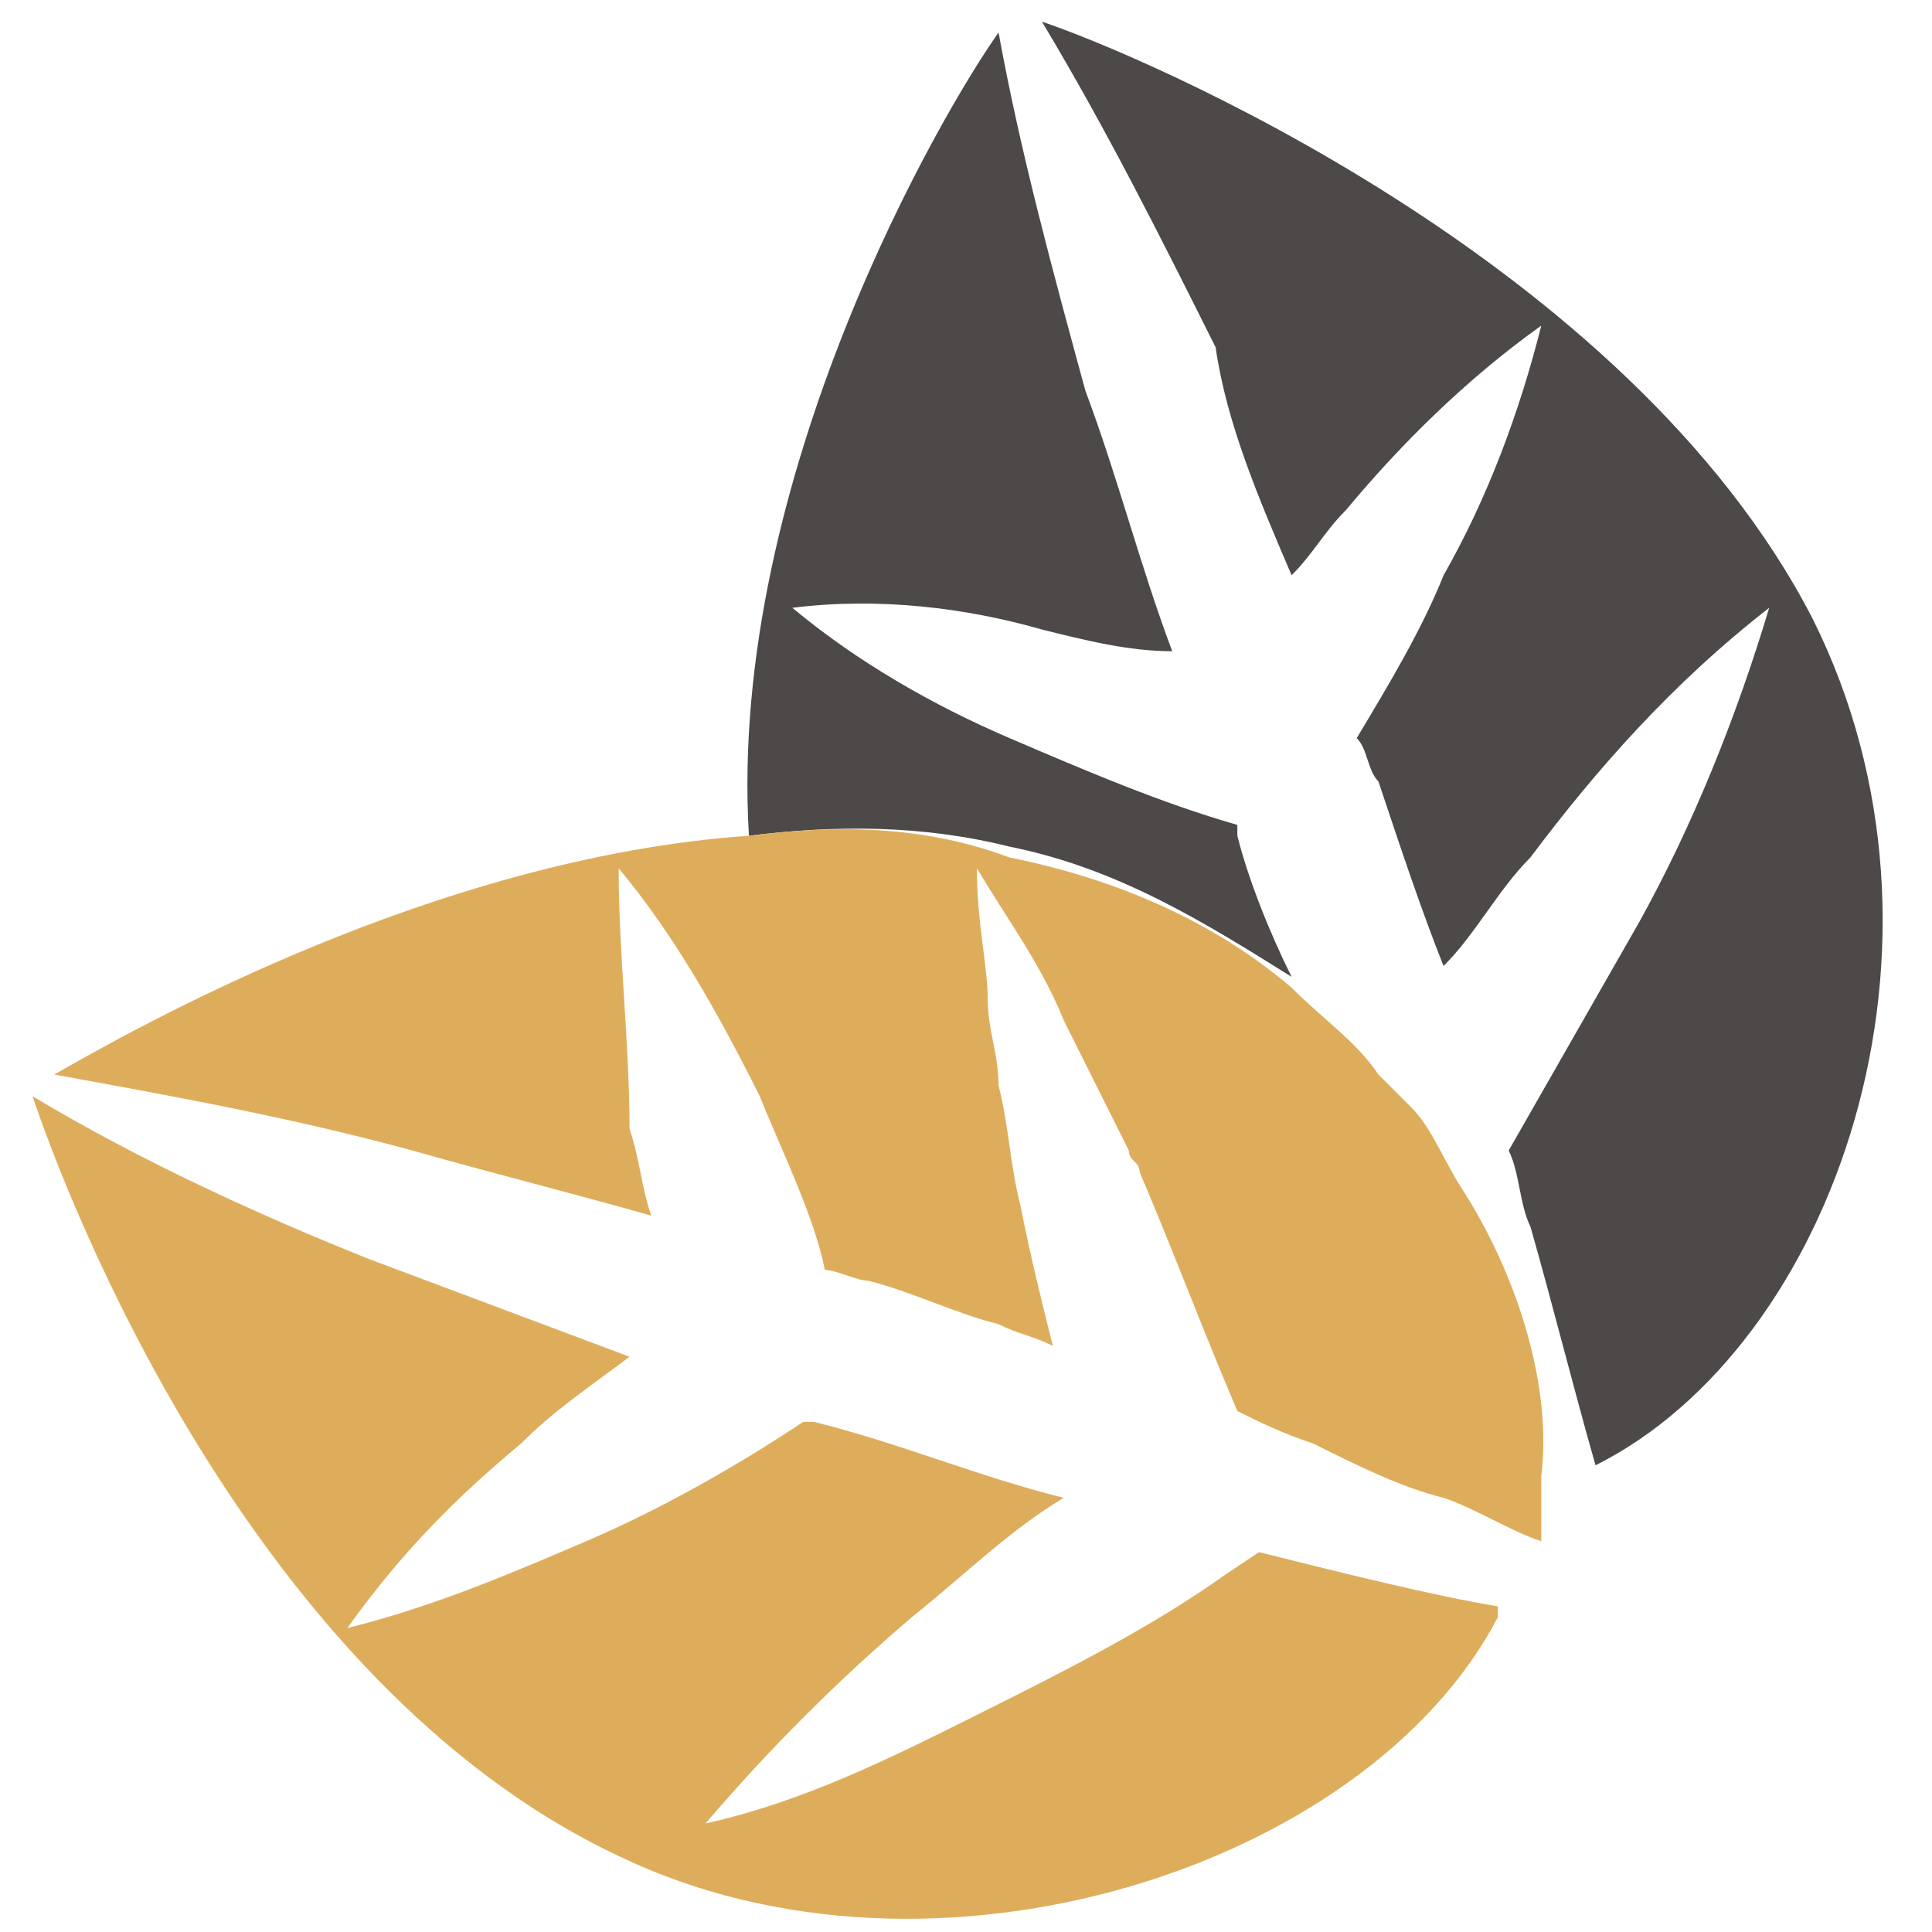
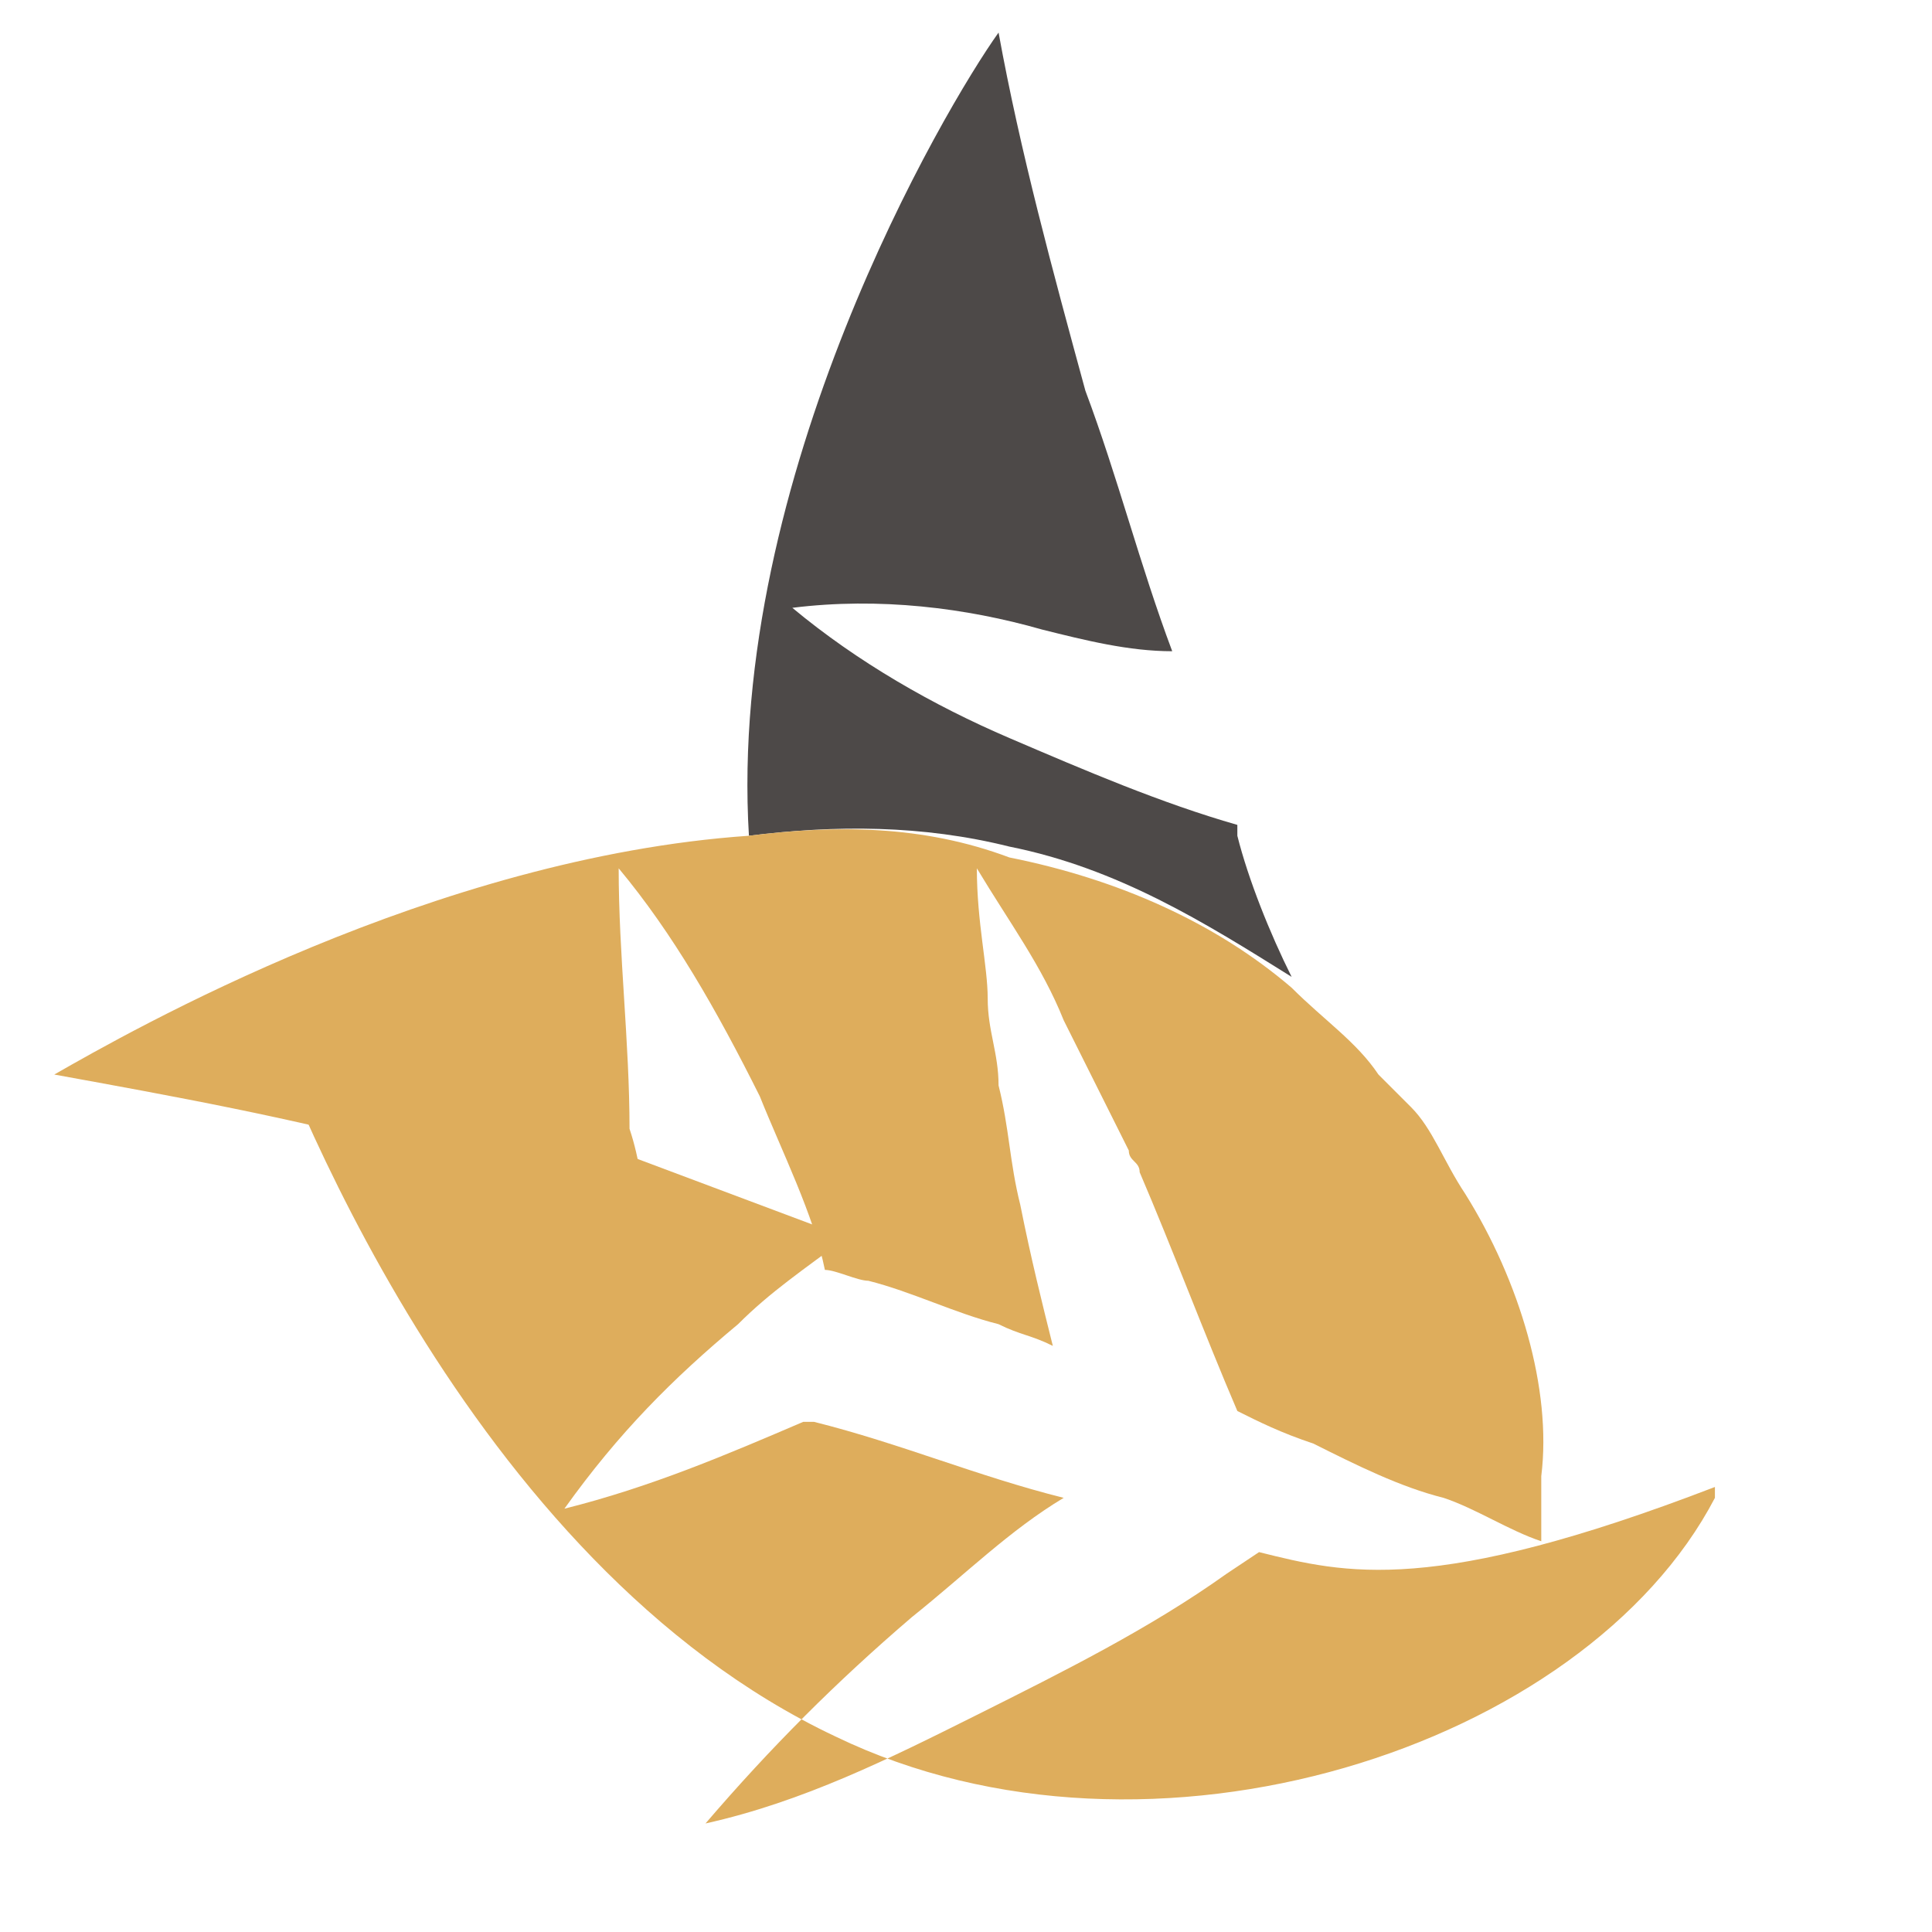
<svg xmlns="http://www.w3.org/2000/svg" version="1.1" id="Layer_1" x="0px" y="0px" viewBox="0 0 17.8 17.8" style="enable-background:new 0 0 17.8 17.8;" xml:space="preserve">
  <style type="text/css">
	.st0{display:none;}
	.st1{display:inline;fill:#DEAD5C;}
	.st2{fill:#4D4948;}
	.st3{fill:#DEAD5C;}
</style>
  <g class="st0">
    <path class="st1" d="M12.9,3.1C8.3,0.8,1.6,2.5,0.4,2.8C1.8,3.5,3.2,4.2,4.6,5c1,0.5,1.9,1.1,2.8,1.7c0-0.4,0-0.9,0.1-1.3   C7.5,4.3,7.7,3.2,8,2.1c0.4,1.1,0.7,2.2,0.8,3.3C9,6.1,9,6.9,9.1,7.7C9.3,7.9,9.5,8,9.7,8.1c0.8,0.5,1.5,1,2.3,1.6c0-0.7,0-1.3,0-2   c0-1.4,0.2-2.9,0.5-4.3c0.5,1.4,0.7,2.8,0.9,4.2c0.2,1.1,0.3,2.2,0.3,3.3c0.3,0.2,0.6,0.4,0.9,0.6c0.8,0.6,1.7,1.3,2.5,2   C18.6,10.5,17,5.3,12.9,3.1z" />
    <path class="st1" d="M13.6,12.6l-0.5,0.2c-1.2,0.4-2.3,0.7-3.5,1c-1.2,0.3-2.4,0.5-3.7,0.6C7,13.6,8.1,13,9.2,12.5   c0.8-0.4,1.7-0.7,2.5-1.1c-1-0.6-2-1.3-3-1.9c0,0-0.1,0-0.1-0.1l0,0c-1,0.3-2,0.6-3,0.8c-1,0.2-2.1,0.4-3.2,0.4   C3.2,10,4.1,9.5,5.1,9.1c0.6-0.3,1.2-0.5,1.8-0.8c-1-0.7-2-1.4-3-2.2c-1.3-1-2.5-2-3.7-3C0.3,4.4,0.9,11,4.9,14.4   c3.4,2.9,9.2,2.6,11.6-0.1c0,0,0.1-0.1,0.1-0.1c-1-0.5-1.9-1-2.8-1.5C13.7,12.6,13.7,12.6,13.6,12.6z" />
  </g>
  <g class="st0">
    <path class="st1" d="M17.5,10.7c-0.4-2.1-1.9-3.7-3.8-4.3c-0.1-0.5-0.3-1.1-0.6-1.5c-1.4-2.6-4.2-4.1-7.1-3.6   C5.3,1.4,4.8,1.5,4.3,1.7C3.9,1.3,3.6,0.9,3.1,0.5C2.7,0,2,0.1,1.6,0.5C1.2,0.9,1.2,1.6,1.7,2c0.3,0.3,0.6,0.6,0.8,0.9   C0.8,4.4-0.2,6.7,0.2,9.1c0.5,3.3,3.4,5.7,6.7,5.8c1.2,2,3.6,3.2,6.1,2.7C16.1,16.9,18.1,13.9,17.5,10.7z M11.4,6.4   c0.1,0.3,0.2,0.6,0.2,0.9v0c0.2,1.2-0.1,2.5-0.9,3.5c-0.7,1-1.8,1.7-3.1,1.9c-0.7,0.1-1.4,0-2-0.2c0.8-2,1.1-4.2,0.6-6.3   c1,0.3,2,0.4,3,0.4C10,6.6,10.7,6.6,11.4,6.4z M6.3,3.4c0.2,0,0.5-0.1,0.7-0.1c1.1,0,2.2,0.4,3,1.1C8.5,4.6,6.9,4.3,5.5,3.6   C5.7,3.5,6,3.4,6.3,3.4z M3.6,4.8c0,0.1,0.1,0.1,0.1,0.2c0.9,2.1,0.9,4.4,0.1,6.5C3,10.8,2.5,9.9,2.3,8.8C2.1,7.3,2.6,5.8,3.6,4.8z   " />
    <ellipse transform="matrix(0.61 -0.792 0.792 0.61 -5.546 9.79)" class="st1" cx="7.2" cy="10.5" rx="0.6" ry="0.6" />
    <ellipse transform="matrix(0.61 -0.792 0.792 0.61 -2.21 10.342)" class="st1" cx="9.4" cy="7.4" rx="0.6" ry="0.6" />
  </g>
  <g>
    <path class="st2" d="M9.3,7.8c1,0.2,1.8,0.7,2.6,1.2c-0.2-0.4-0.4-0.9-0.5-1.3c0,0,0,0,0-0.1c-0.7-0.2-1.4-0.5-2.1-0.8   c-0.7-0.3-1.4-0.7-2-1.2c0.8-0.1,1.6,0,2.3,0.2c0.4,0.1,0.8,0.2,1.2,0.2c-0.3-0.8-0.5-1.6-0.8-2.4C9.7,2.5,9.4,1.4,9.2,0.3   C8.7,1,6.7,4.4,6.9,7.7C7.7,7.6,8.5,7.6,9.3,7.8z" />
-     <path class="st2" d="M11.9,5.3c0.2-0.2,0.3-0.4,0.5-0.6c0.5-0.6,1.1-1.2,1.8-1.7c-0.2,0.8-0.5,1.6-0.9,2.3c-0.2,0.5-0.5,1-0.8,1.5   c0.1,0.1,0.1,0.3,0.2,0.4c0.2,0.6,0.4,1.2,0.6,1.7c0.3-0.3,0.5-0.7,0.8-1c0.6-0.8,1.3-1.6,2.2-2.3c-0.3,1-0.7,2-1.2,2.9   c-0.4,0.7-0.8,1.4-1.2,2.1c0.1,0.2,0.1,0.5,0.2,0.7c0.2,0.7,0.4,1.5,0.6,2.2c2.2-1.1,3.5-4.8,2-7.8c-1.7-3.3-6.2-5.2-7.1-5.5   c0.6,1,1.1,2,1.6,3C11.3,3.9,11.6,4.6,11.9,5.3z" />
    <g>
-       <path class="st3" d="M11.6,14.3l-0.3,0.2C10.6,15,9.8,15.4,9,15.8c-0.8,0.4-1.6,0.8-2.5,1c0.6-0.7,1.2-1.3,1.9-1.9    c0.5-0.4,0.9-0.8,1.4-1.1c-0.8-0.2-1.5-0.5-2.3-0.7c0,0,0,0-0.1,0c-0.6,0.4-1.3,0.8-2,1.1c-0.7,0.3-1.4,0.6-2.2,0.8    c0.5-0.7,1-1.2,1.6-1.7c0.3-0.3,0.6-0.5,1-0.8c-0.8-0.3-1.6-0.6-2.4-0.9c-1-0.4-2.1-0.9-3.1-1.5c0.3,0.9,2,5.4,5.4,7    c2.9,1.4,6.9,0.1,8.1-2.2c0,0,0-0.1,0-0.1C13.2,14.7,12.4,14.5,11.6,14.3C11.7,14.3,11.6,14.3,11.6,14.3z" />
+       <path class="st3" d="M11.6,14.3l-0.3,0.2C10.6,15,9.8,15.4,9,15.8c-0.8,0.4-1.6,0.8-2.5,1c0.6-0.7,1.2-1.3,1.9-1.9    c0.5-0.4,0.9-0.8,1.4-1.1c-0.8-0.2-1.5-0.5-2.3-0.7c0,0,0,0-0.1,0c-0.7,0.3-1.4,0.6-2.2,0.8    c0.5-0.7,1-1.2,1.6-1.7c0.3-0.3,0.6-0.5,1-0.8c-0.8-0.3-1.6-0.6-2.4-0.9c-1-0.4-2.1-0.9-3.1-1.5c0.3,0.9,2,5.4,5.4,7    c2.9,1.4,6.9,0.1,8.1-2.2c0,0,0-0.1,0-0.1C13.2,14.7,12.4,14.5,11.6,14.3C11.7,14.3,11.6,14.3,11.6,14.3z" />
      <path class="st3" d="M13.5,11c-0.2-0.3-0.3-0.6-0.5-0.8c0,0,0,0,0,0c-0.1-0.1-0.2-0.2-0.3-0.3c-0.2-0.3-0.5-0.5-0.8-0.8    c-0.7-0.6-1.6-1-2.6-1.2C8.5,7.6,7.7,7.6,6.9,7.7C4,7.9,1.2,9.5,0.5,9.9c1.1,0.2,2.2,0.4,3.3,0.7c0.7,0.2,1.5,0.4,2.2,0.6    c-0.1-0.3-0.1-0.5-0.2-0.8C5.8,9.6,5.7,8.8,5.7,8C6.2,8.6,6.6,9.3,7,10.1c0.2,0.5,0.5,1.1,0.6,1.6c0.1,0,0.3,0.1,0.4,0.1    c0.4,0.1,0.8,0.3,1.2,0.4c0.2,0.1,0.3,0.1,0.5,0.2c-0.1-0.4-0.2-0.8-0.3-1.3c-0.1-0.4-0.1-0.7-0.2-1.1c0-0.3-0.1-0.5-0.1-0.8    C9.1,8.9,9,8.5,9,8c0.3,0.5,0.6,0.9,0.8,1.4c0.2,0.4,0.4,0.8,0.6,1.2c0,0.1,0.1,0.1,0.1,0.2c0.3,0.7,0.6,1.5,0.9,2.2    c0.2,0.1,0.4,0.2,0.7,0.3c0.4,0.2,0.8,0.4,1.2,0.5c0.3,0.1,0.6,0.3,0.9,0.4c0-0.1,0-0.1,0-0.2c0-0.1,0-0.3,0-0.4    C14.3,12.8,14,11.8,13.5,11z" />
    </g>
  </g>
</svg>